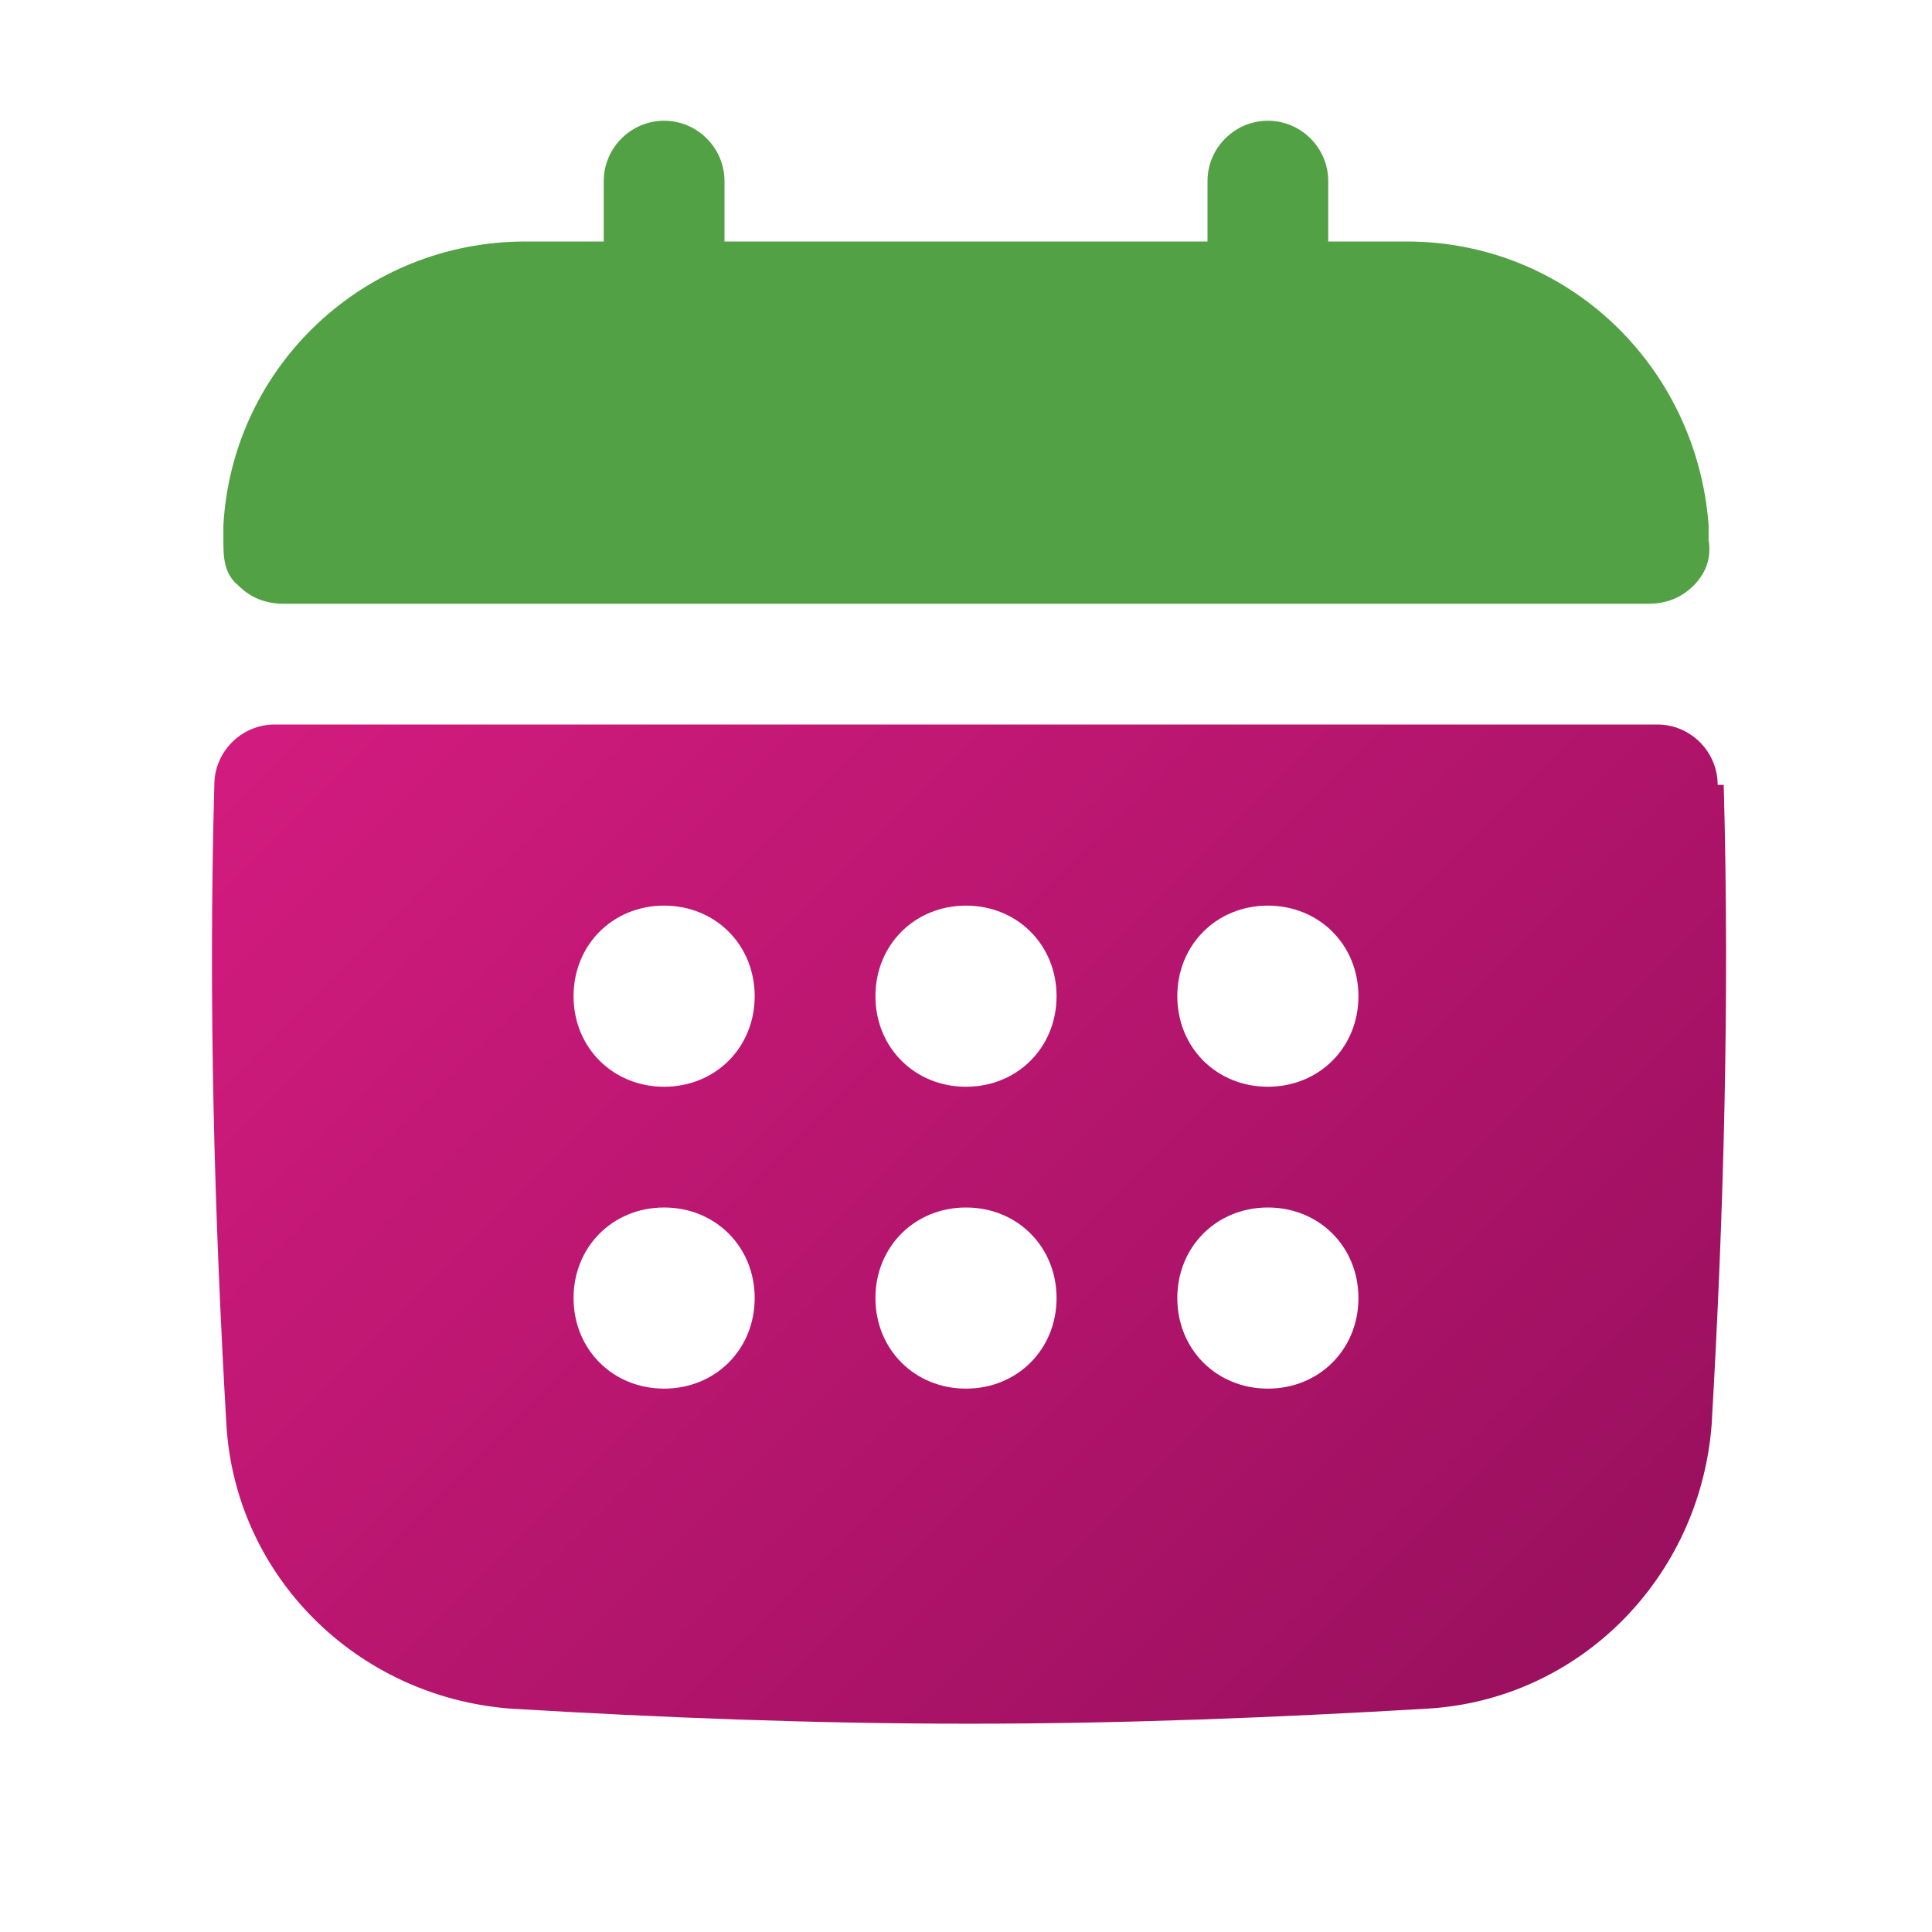
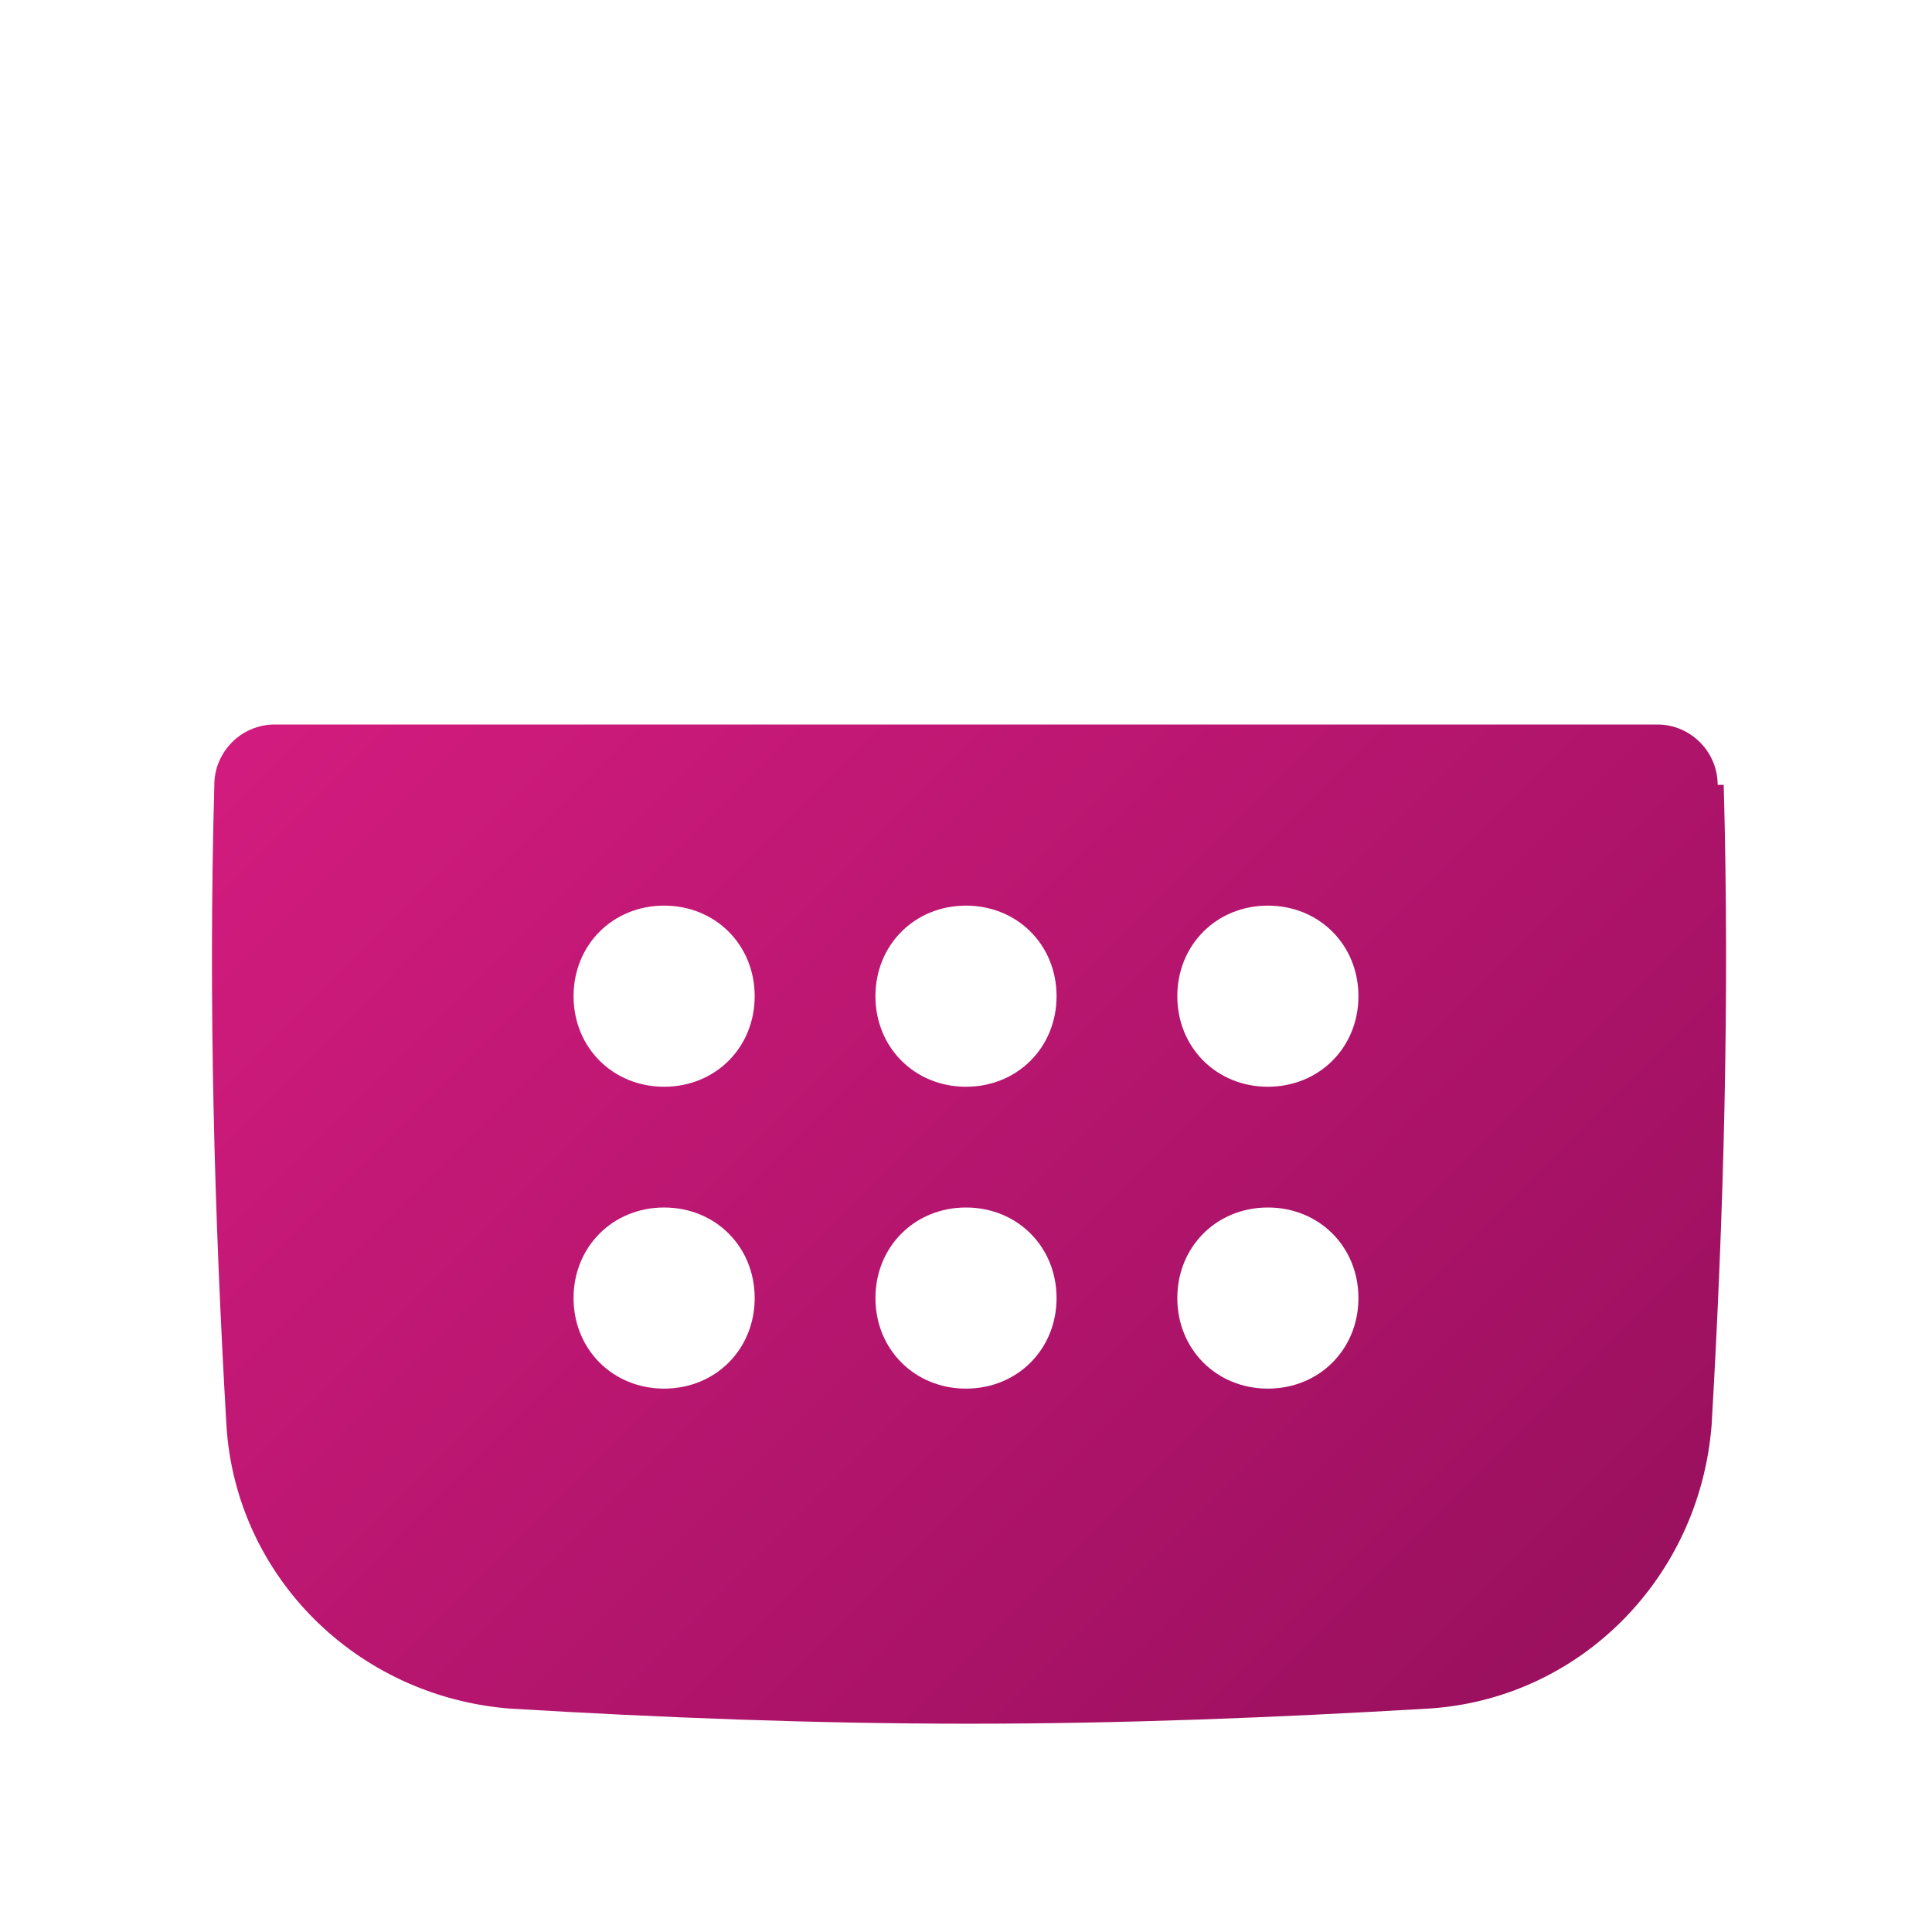
<svg xmlns="http://www.w3.org/2000/svg" id="Layer_1" viewBox="0 0 64 64">
  <defs>
    <style>      .st0 {        fill: url(#linear-gradient);      }      .st1 {        fill: #53a145;      }    </style>
    <linearGradient id="linear-gradient" x1="3.9" y1="55.6" x2="50.4" y2="9.2" gradientTransform="translate(0 65.3) scale(1 -1)" gradientUnits="userSpaceOnUse">
      <stop offset="0" stop-color="#e01e86" />
      <stop offset="1" stop-color="#9b105f" />
    </linearGradient>
  </defs>
  <g id="Captions">
    <g>
-       <path class="st1" d="M9.4,20h45.2c.6,0,1.1-.2,1.5-.6s.6-.9.5-1.5v-.5c-.4-5.3-4.7-9.4-10-9.4h-2.6v-2c0-1.1-.9-2-2-2s-2,.9-2,2v2h-16v-2c0-1.1-.9-2-2-2s-2,.9-2,2v2h-2.6c-5.3,0-9.7,4.1-10,9.4v.5c0,.5,0,1.1.5,1.5.4.4.9.6,1.5.6Z" />
      <path class="st0" d="M56.9,26c0-1.1-.9-2-2-2H9.1c-1.1,0-2,.9-2,2-.2,7.2,0,14.3.4,21.2.3,5,4.3,9,9.4,9.4,5,.3,10.1.5,15.2.5s10.1-.2,15.2-.5c5-.3,9-4.3,9.4-9.4.4-6.9.6-14.1.4-21.2h-.2ZM42,36c-1.7,0-3-1.3-3-3s1.3-3,3-3,3,1.3,3,3-1.3,3-3,3ZM45,43c0,1.7-1.3,3-3,3s-3-1.3-3-3,1.3-3,3-3,3,1.3,3,3ZM22,40c1.7,0,3,1.3,3,3s-1.3,3-3,3-3-1.3-3-3,1.3-3,3-3ZM19,33c0-1.7,1.3-3,3-3s3,1.3,3,3-1.3,3-3,3-3-1.3-3-3ZM29,43c0-1.7,1.3-3,3-3s3,1.3,3,3-1.3,3-3,3-3-1.3-3-3ZM32,36c-1.7,0-3-1.3-3-3s1.3-3,3-3,3,1.3,3,3-1.3,3-3,3Z" />
    </g>
  </g>
</svg>